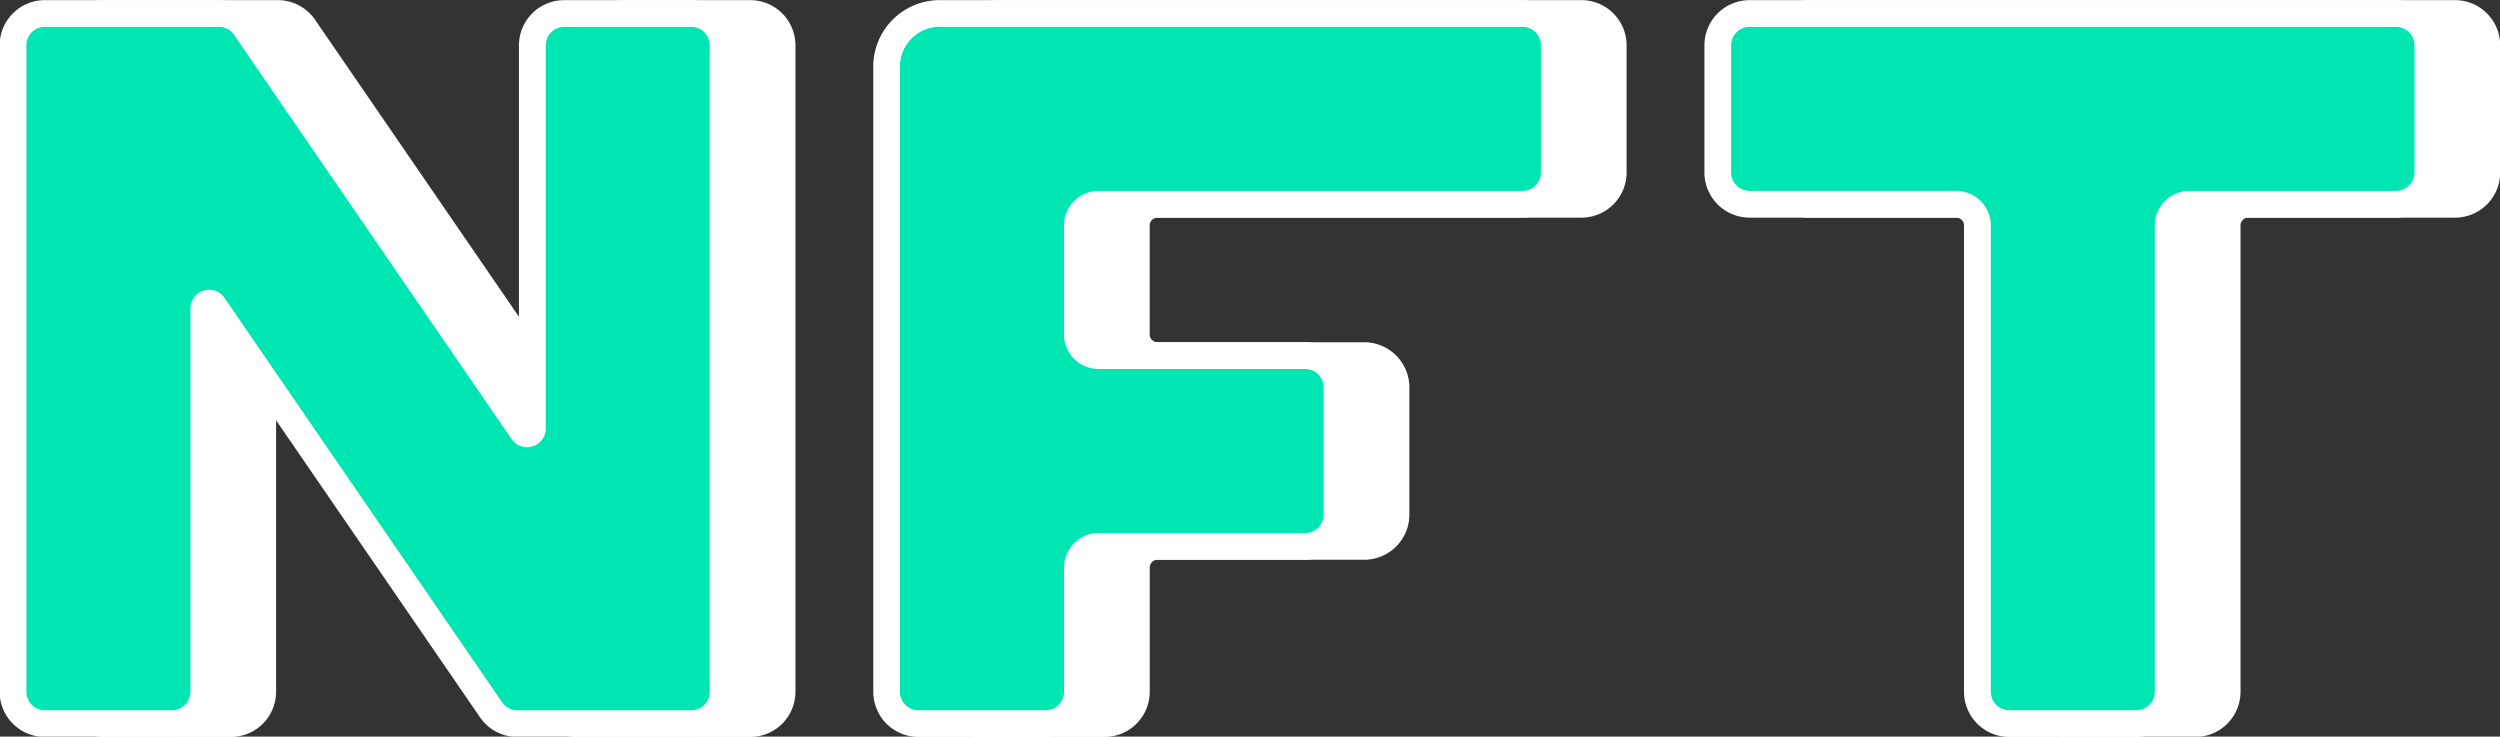
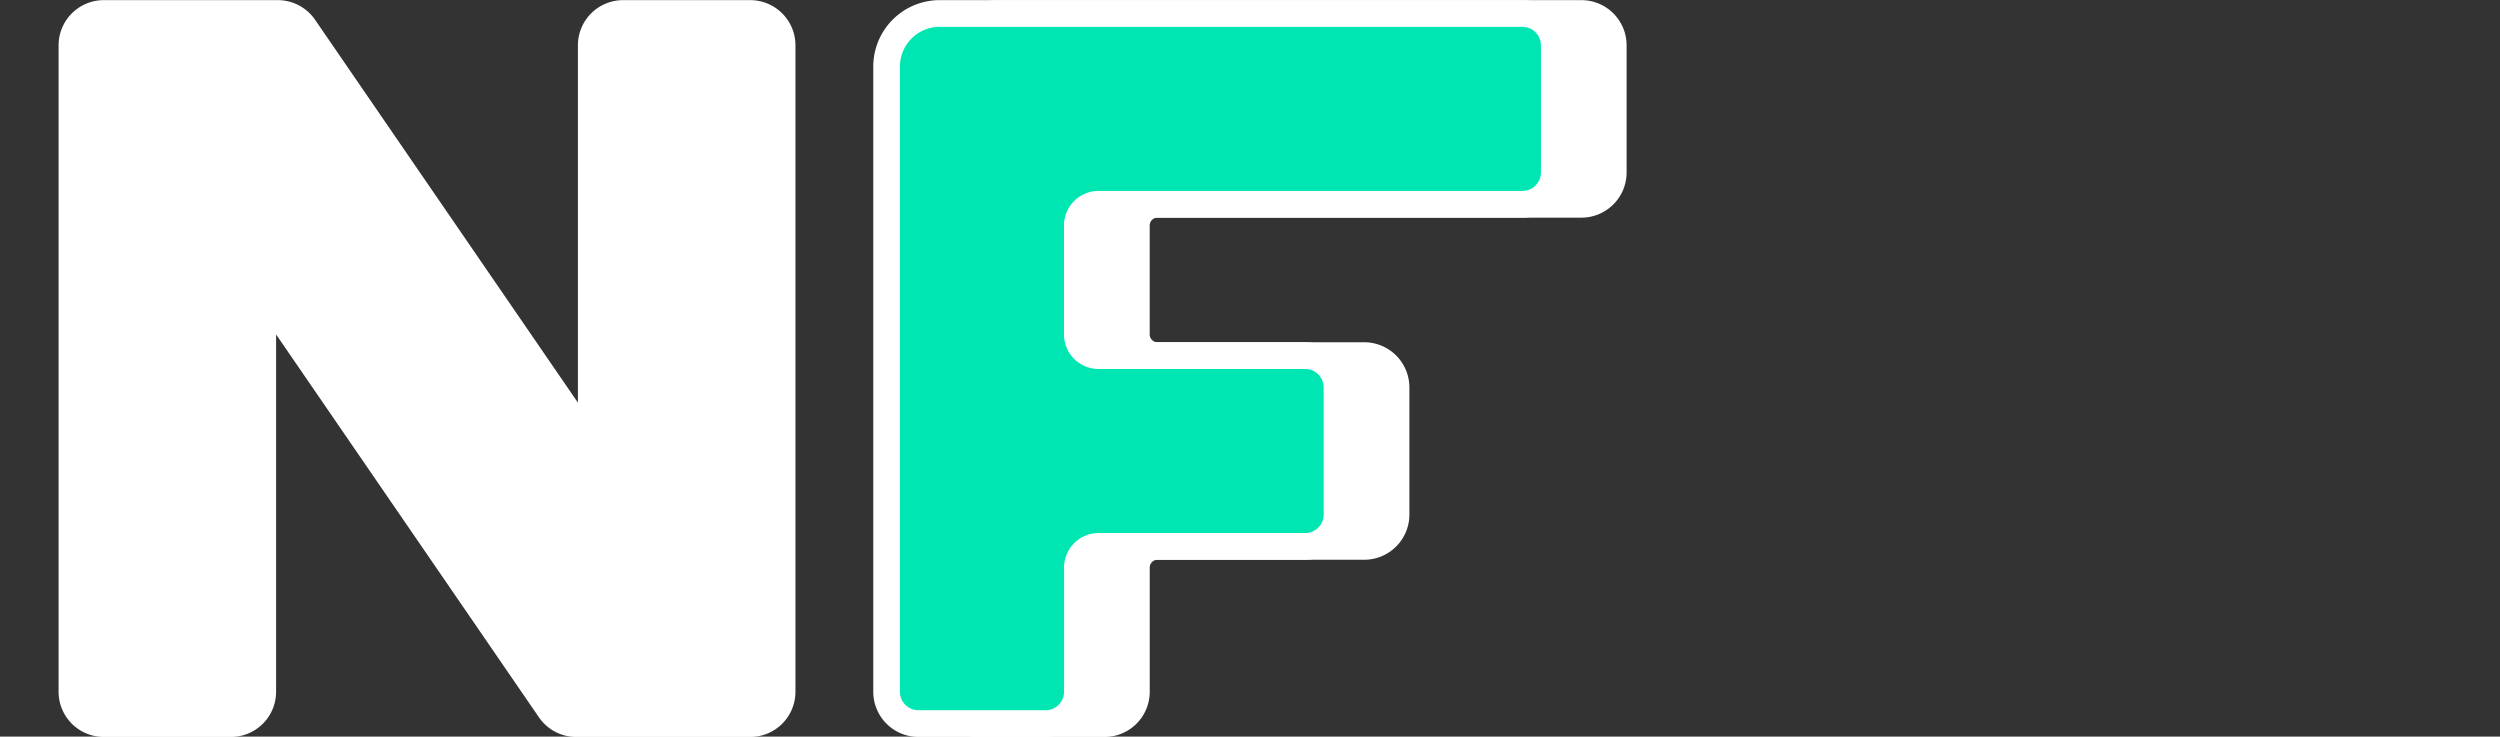
<svg xmlns="http://www.w3.org/2000/svg" height="55.1" preserveAspectRatio="xMidYMid meet" version="1.0" viewBox="2.3 2.3 187.0 55.1" width="187.0" zoomAndPan="magnify">
  <rect x="2.3" y="2.3" width="187.0" height="55.1" fill="#333333" stroke="none" />
  <g fill="#fff" id="change1_1">
    <path d="m58.419 2.31h-9.513a3.382 3.382 0 0 0 -3.378 3.378v26.73l-19.664-28.643a3.38 3.38 0 0 0 -2.786-1.465h-13.017a3.382 3.382 0 0 0 -3.378 3.378v48.358a3.381 3.381 0 0 0 3.378 3.378h9.513a3.381 3.381 0 0 0 3.378-3.378v-26.729l19.664 28.642a3.378 3.378 0 0 0 2.784 1.465h13.019a3.382 3.382 0 0 0 3.381-3.378v-48.358a3.383 3.383 0 0 0 -3.381-3.378z" />
    <path d="m120.593 2.31h-43.603a4.969 4.969 0 0 0 -4.963 4.963v46.773a3.381 3.381 0 0 0 3.378 3.378h9.513a3.382 3.382 0 0 0 3.382-3.378v-9.291a.585.585 0 0 1 .585-.585h15.459a3.382 3.382 0 0 0 3.378-3.378v-9.513a3.382 3.382 0 0 0 -3.378-3.379h-15.462a.586.586 0 0 1 -.585-.585v-8.15a.585.585 0 0 1 .585-.585h31.711a3.382 3.382 0 0 0 3.377-3.38v-9.512a3.382 3.382 0 0 0 -3.377-3.378z" />
-     <path d="m185.937 2.31h-48.359a3.383 3.383 0 0 0 -3.378 3.378v9.512a3.383 3.383 0 0 0 3.378 3.379h15.459a.586.586 0 0 1 .586.585v34.882a3.381 3.381 0 0 0 3.377 3.378h9.513a3.381 3.381 0 0 0 3.378-3.378v-34.881a.586.586 0 0 1 .586-.585h15.459a3.382 3.382 0 0 0 3.378-3.379v-9.513a3.382 3.382 0 0 0 -3.377-3.378z" />
  </g>
  <g id="change2_1">
-     <path d="m42.118 5.688v28.675a.4.4 0 0 1 -.722.224l-20.766-30.245a2.379 2.379 0 0 0 -1.961-1.032h-13.017a2.378 2.378 0 0 0 -2.379 2.378v48.358a2.379 2.379 0 0 0 2.379 2.379h9.513a2.379 2.379 0 0 0 2.378-2.379v-28.675a.4.4 0 0 1 .723-.224l20.766 30.245a2.377 2.377 0 0 0 1.96 1.033h13.018a2.379 2.379 0 0 0 2.378-2.379v-48.358a2.378 2.378 0 0 0 -2.378-2.378h-9.51a2.378 2.378 0 0 0 -2.382 2.378z" fill="#00e6b3" />
-   </g>
+     </g>
  <g id="change1_2">
-     <path d="m54.01 57.424h-13.018a3.374 3.374 0 0 1 -2.785-1.466l-19.664-28.64v26.728a3.381 3.381 0 0 1 -3.378 3.378h-9.513a3.382 3.382 0 0 1 -3.379-3.378v-48.358a3.383 3.383 0 0 1 3.379-3.378h13.017a3.38 3.38 0 0 1 2.785 1.465l19.664 28.643v-26.73a3.383 3.383 0 0 1 3.382-3.378h9.51a3.382 3.382 0 0 1 3.378 3.378v48.358a3.381 3.381 0 0 1 -3.378 3.378zm-36.067-33.45a1.389 1.389 0 0 1 1.148.608l20.765 30.244a1.375 1.375 0 0 0 1.136.6h13.018a1.379 1.379 0 0 0 1.378-1.378v-48.36a1.379 1.379 0 0 0 -1.378-1.378h-9.51a1.38 1.38 0 0 0 -1.379 1.378v28.675a1.4 1.4 0 0 1 -2.546.792l-20.769-30.247a1.379 1.379 0 0 0 -1.137-.6h-13.017a1.38 1.38 0 0 0 -1.379 1.38v48.358a1.38 1.38 0 0 0 1.379 1.378h9.513a1.379 1.379 0 0 0 1.378-1.378v-28.674a1.4 1.4 0 0 1 1.4-1.4z" fill="#fff" />
-   </g>
+     </g>
  <g id="change2_2">
    <path d="m118.561 15.2v-9.512a2.378 2.378 0 0 0 -2.378-2.378h-43.6a3.963 3.963 0 0 0 -3.963 3.964v46.772a2.378 2.378 0 0 0 2.38 2.379h9.513a2.379 2.379 0 0 0 2.378-2.379v-9.29a1.586 1.586 0 0 1 1.586-1.586h15.454a2.379 2.379 0 0 0 2.379-2.378v-9.513a2.379 2.379 0 0 0 -2.379-2.379h-15.458a1.585 1.585 0 0 1 -1.586-1.585v-8.15a1.586 1.586 0 0 1 1.586-1.586h31.71a2.378 2.378 0 0 0 2.378-2.379z" fill="#00e6b3" />
  </g>
  <g id="change1_3">
    <path d="m80.509 57.424h-9.509a3.382 3.382 0 0 1 -3.379-3.378v-46.773a4.97 4.97 0 0 1 4.96-4.963h43.6a3.382 3.382 0 0 1 3.378 3.378v9.512a3.382 3.382 0 0 1 -3.378 3.379h-31.708a.586.586 0 0 0 -.586.585v8.15a.587.587 0 0 0 .586.585h15.458a3.383 3.383 0 0 1 3.379 3.379v9.513a3.383 3.383 0 0 1 -3.379 3.378h-15.458a.586.586 0 0 0 -.586.585v9.291a3.381 3.381 0 0 1 -3.378 3.379zm-7.928-53.114a2.967 2.967 0 0 0 -2.964 2.963v46.773a1.38 1.38 0 0 0 1.383 1.378h9.513a1.379 1.379 0 0 0 1.378-1.378v-9.291a2.589 2.589 0 0 1 2.586-2.585h15.454a1.38 1.38 0 0 0 1.379-1.378v-9.513a1.38 1.38 0 0 0 -1.379-1.379h-15.458a2.588 2.588 0 0 1 -2.586-2.585v-8.15a2.588 2.588 0 0 1 2.586-2.585h31.71a1.38 1.38 0 0 0 1.378-1.379v-9.513a1.379 1.379 0 0 0 -1.378-1.378z" fill="#fff" />
  </g>
  <g id="change2_3">
-     <path d="m183.905 5.688a2.378 2.378 0 0 0 -2.378-2.378h-48.358a2.378 2.378 0 0 0 -2.378 2.378v9.512a2.377 2.377 0 0 0 2.378 2.378h15.459a1.586 1.586 0 0 1 1.585 1.586v34.882a2.379 2.379 0 0 0 2.379 2.379h9.508a2.379 2.379 0 0 0 2.378-2.379v-34.881a1.586 1.586 0 0 1 1.585-1.586h15.459a2.377 2.377 0 0 0 2.378-2.378z" fill="#00e6b3" />
-   </g>
+     </g>
  <g id="change1_4">
-     <path d="m162.1 57.424h-9.513a3.382 3.382 0 0 1 -3.379-3.378v-34.881a.586.586 0 0 0 -.585-.585h-15.454a3.382 3.382 0 0 1 -3.378-3.379v-9.513a3.382 3.382 0 0 1 3.378-3.378h48.358a3.383 3.383 0 0 1 3.379 3.378v9.512a3.383 3.383 0 0 1 -3.379 3.379h-15.458a.585.585 0 0 0 -.586.585v34.882a3.381 3.381 0 0 1 -3.383 3.378zm-28.931-53.114a1.379 1.379 0 0 0 -1.378 1.378v9.512a1.38 1.38 0 0 0 1.378 1.379h15.459a2.588 2.588 0 0 1 2.585 2.585v34.882a1.38 1.38 0 0 0 1.379 1.378h9.508a1.38 1.38 0 0 0 1.378-1.378v-34.881a2.588 2.588 0 0 1 2.586-2.585h15.458a1.38 1.38 0 0 0 1.379-1.379v-9.513a1.38 1.38 0 0 0 -1.379-1.378z" fill="#fff" />
-   </g>
+     </g>
</svg>